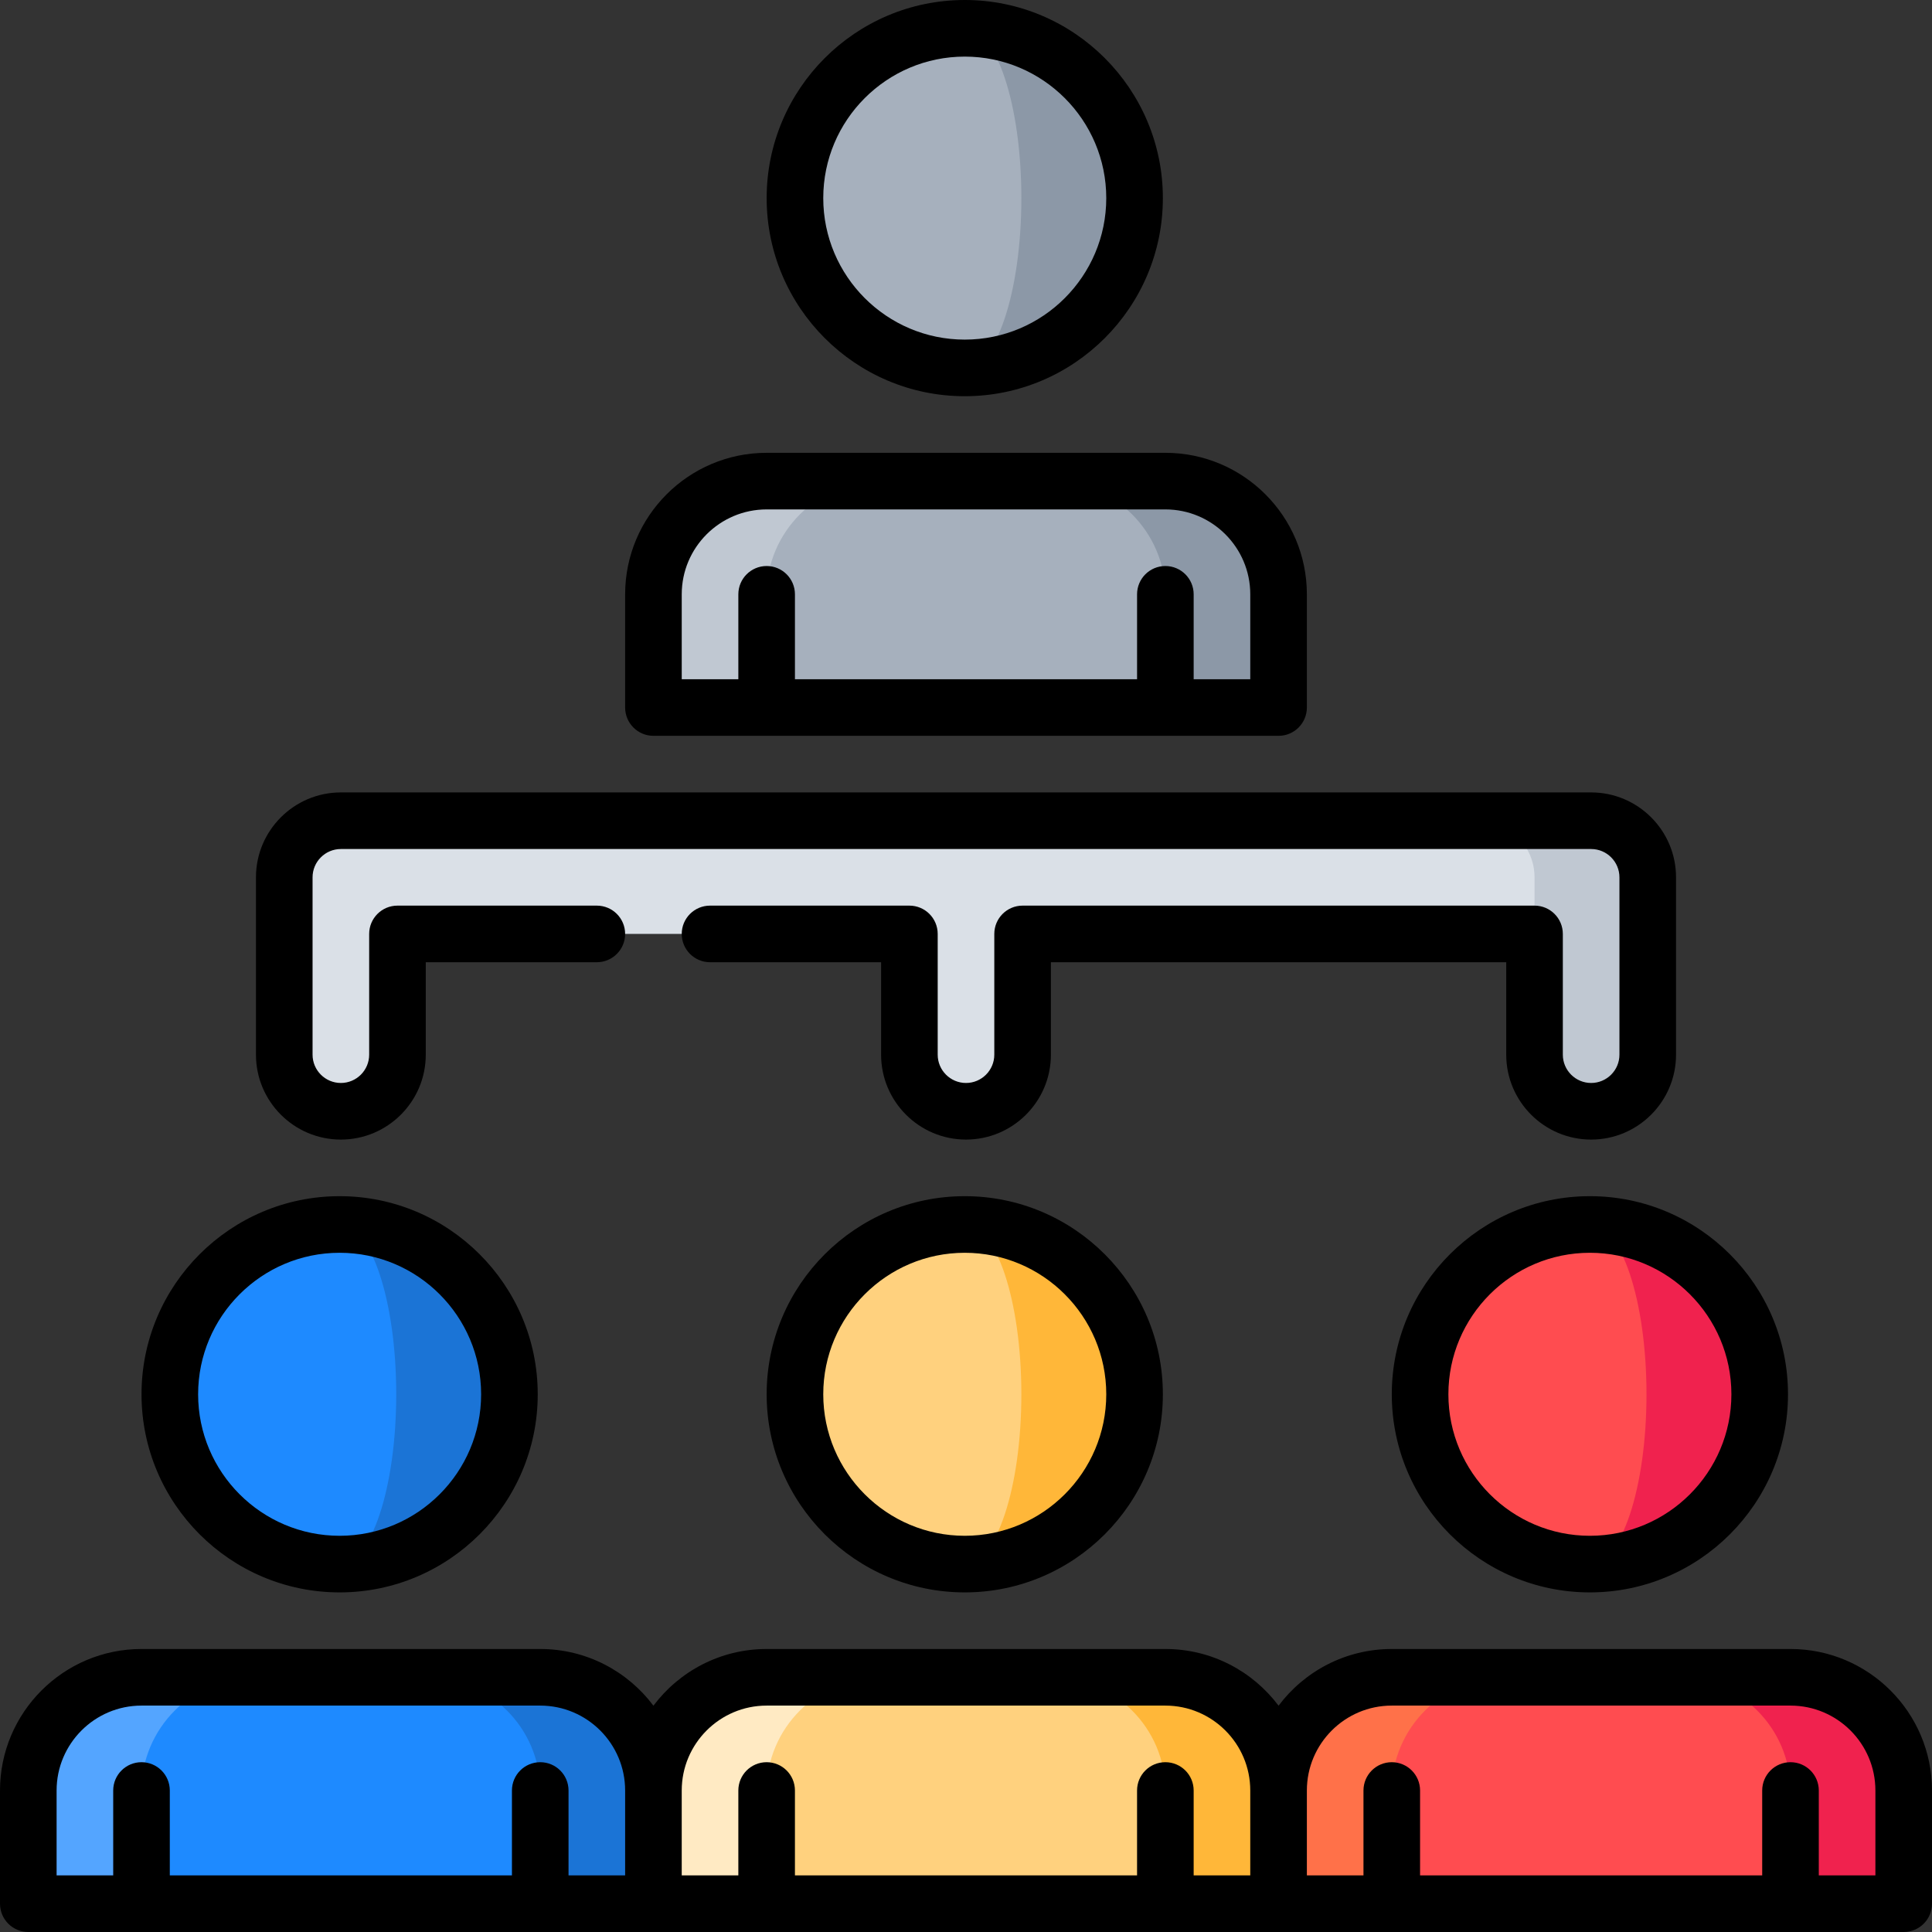
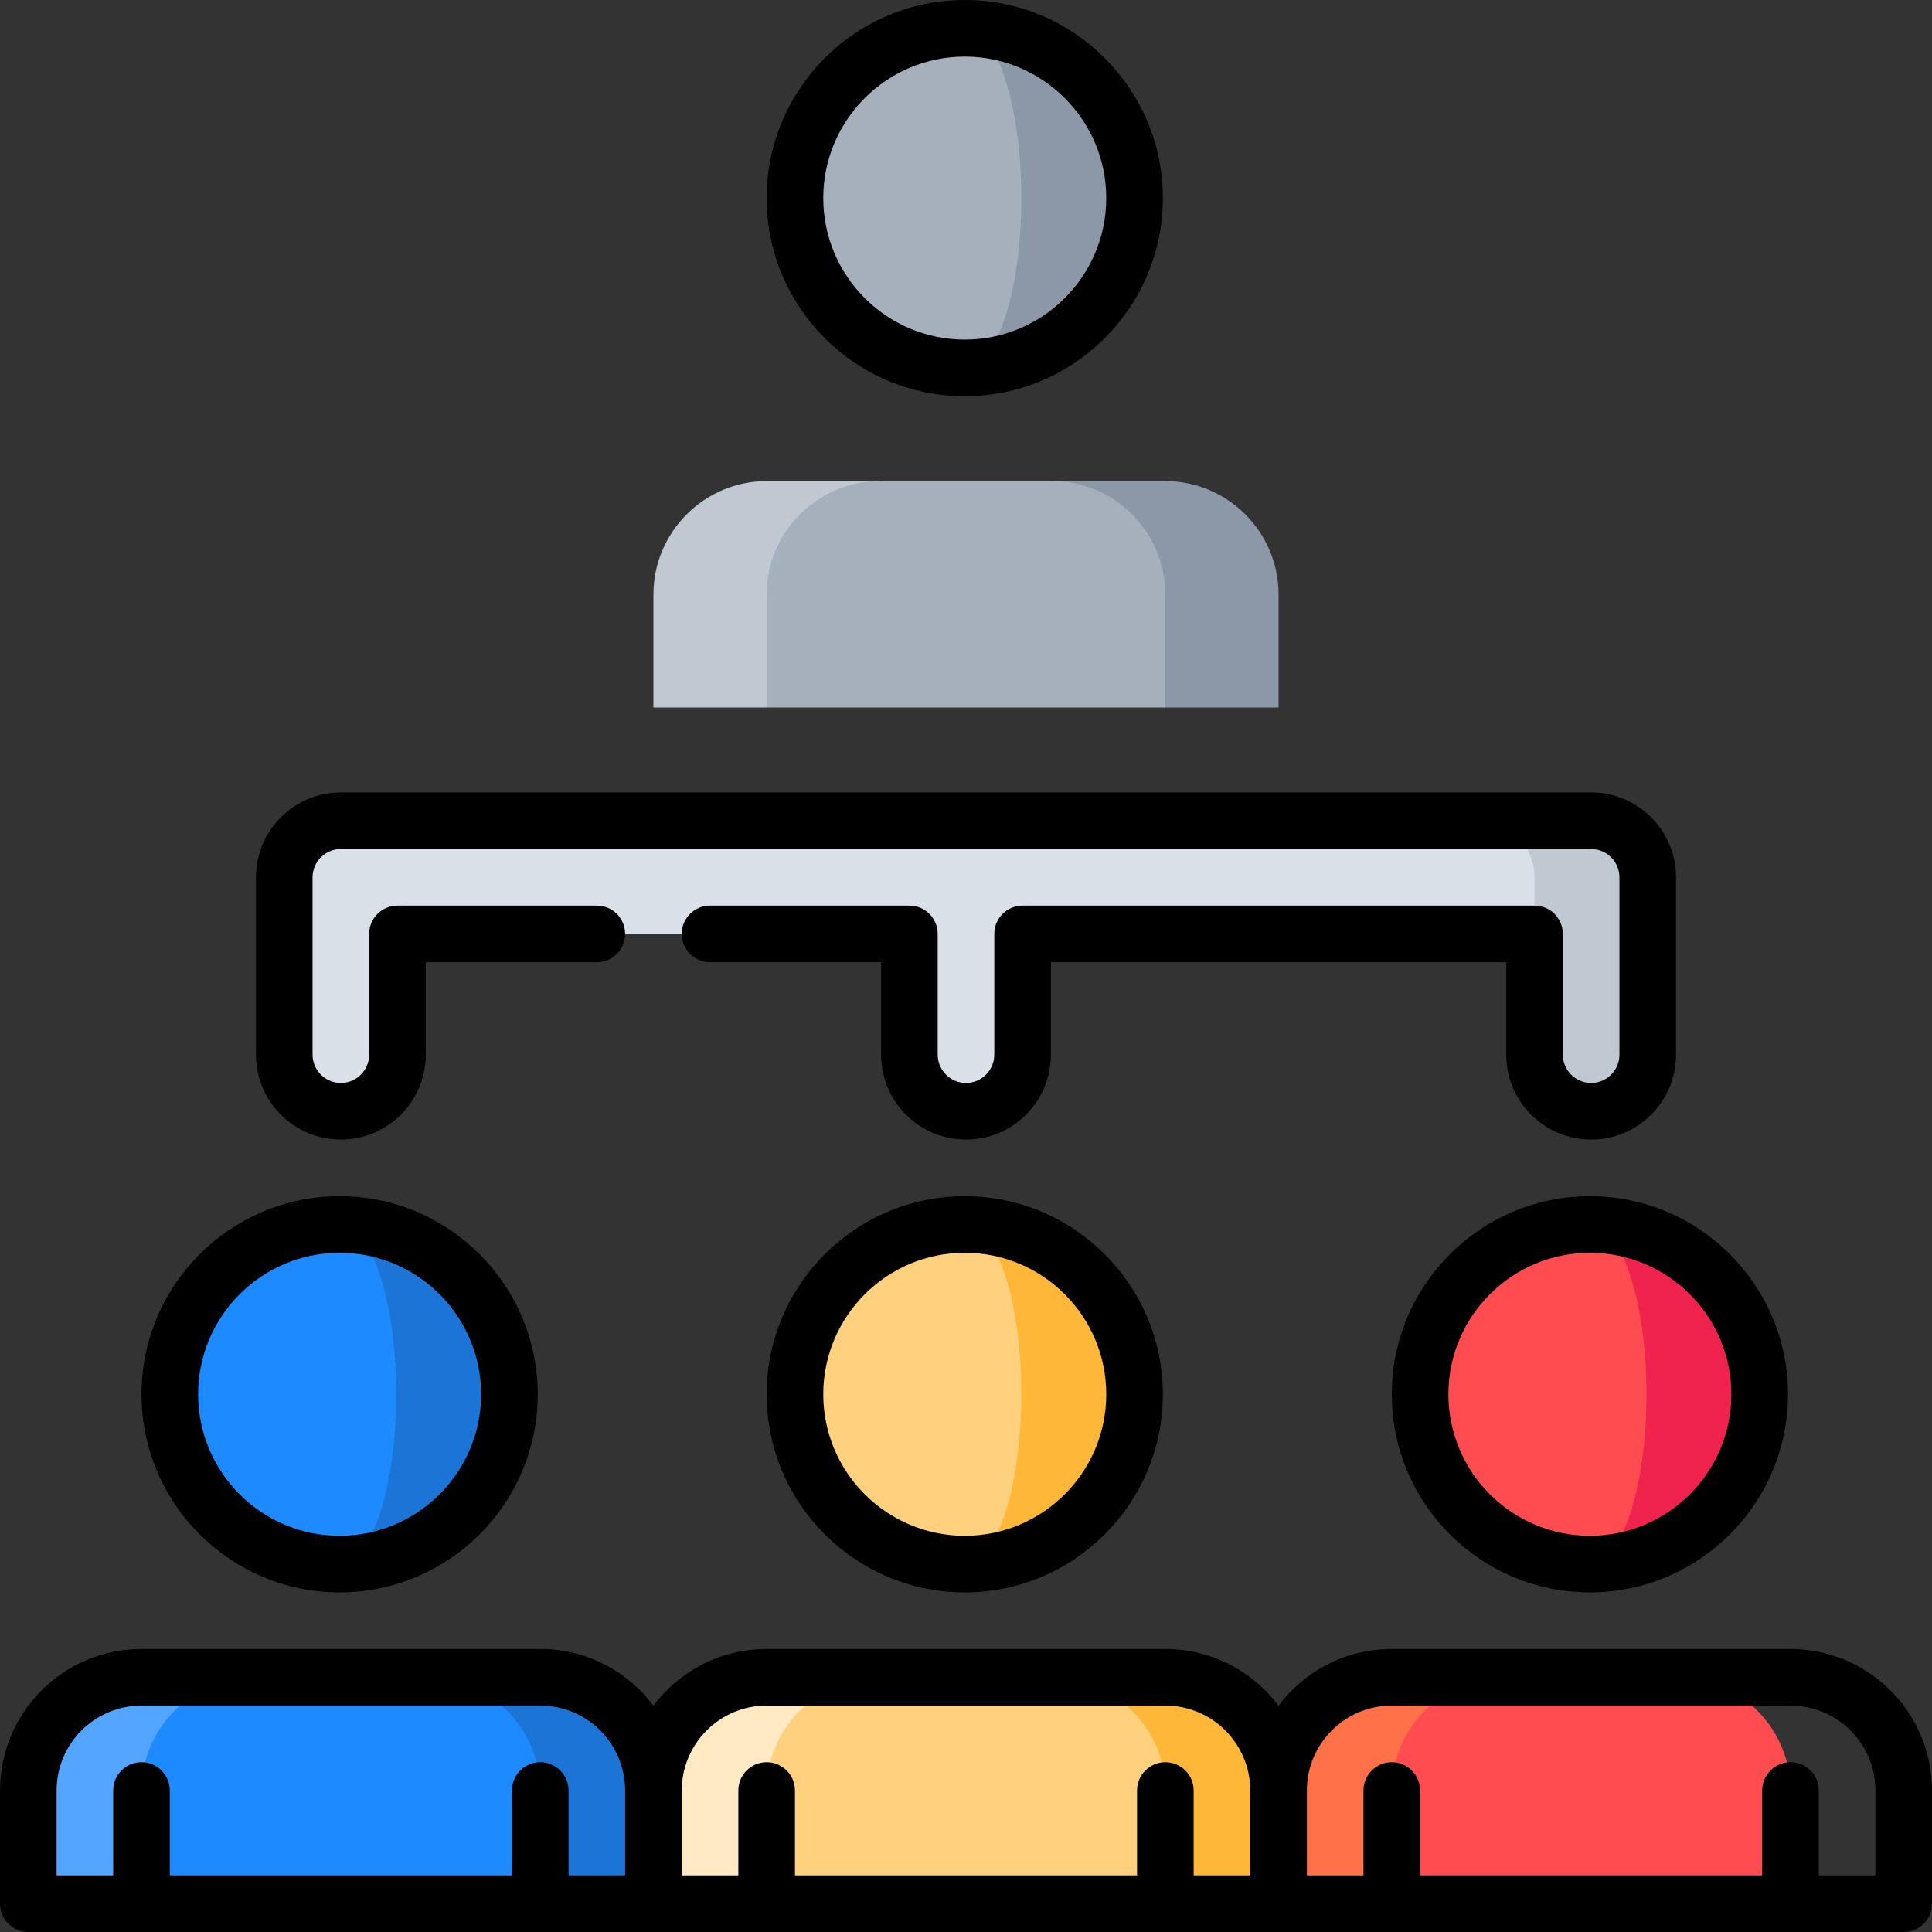
<svg xmlns="http://www.w3.org/2000/svg" id="Layer_1" enable-background="new 0 0 512 512" height="512" viewBox="0 0 512 512" width="512">
  <rect x="0" y="0" width="512" height="512" fill="#333333" stroke="none" />
  <g>
    <path d="m308.833 127.5h-30l30 60h30v-30c0-16.5-13.5-30-30-30z" fill="#8c98a7" />
    <path d="m203.167 127.5c-16.5 0-30 13.5-30 30v30h30l30-60z" fill="#c0c8d2" />
    <path d="m278.833 127.5h-45.667c-16.5 0-30 13.5-30 30v30h105.666l.001-30c0-16.5-13.5-30-30-30z" fill="#a6b0bd" />
    <path d="m255.671 7.5v90c24.853 0 45-20.147 45-45s-20.147-45-45-45z" fill="#8c98a7" />
    <path d="m270.671 52.5c0-24.853-6.716-45-15-45-24.853 0-45 20.147-45 45s20.147 45 45 45c8.284 0 15-20.147 15-45z" fill="#a6b0bd" />
    <path d="m143.167 444.5h-30l30 60h30l15-15-15-15c0-16.5-13.5-30-30-30z" fill="#1b74d6" />
    <path d="m37.5 444.5c-16.5 0-30 13.5-30 30v30h30l30-60z" fill="#54a5ff" />
    <path d="m113.167 444.5h-45.667c-16.5 0-30 13.5-30 30v30h105.666l.001-30c0-16.5-13.5-30-30-30z" fill="#1e8aff" />
    <path d="m90.004 324.5v90c24.853 0 45-20.147 45-45s-20.147-45-45-45z" fill="#1b74d6" />
    <path d="m105.004 369.5c0-24.853-6.716-45-15-45-24.853 0-45 20.147-45 45s20.147 45 45 45c8.285 0 15-20.147 15-45z" fill="#1e8aff" />
    <path d="m308.833 444.5h-30l30 60h30l15-15-15-15c0-16.5-13.5-30-30-30z" fill="#ffb739" />
    <path d="m203.167 444.5c-16.5 0-30 13.5-30 30v30h30l30-60z" fill="#ffeac3" />
-     <path d="m278.833 444.5h-45.667c-16.5 0-30 13.5-30 30v30h105.666l.001-30c0-16.5-13.5-30-30-30z" fill="#ffd17e" />
+     <path d="m278.833 444.5h-45.667c-16.5 0-30 13.5-30 30v30h105.666l.001-30c0-16.5-13.5-30-30-30" fill="#ffd17e" />
    <path d="m255.671 324.5v90c24.853 0 45-20.147 45-45s-20.147-45-45-45z" fill="#ffb739" />
    <path d="m270.671 369.5c0-24.853-6.716-45-15-45-24.853 0-45 20.147-45 45s20.147 45 45 45c8.284 0 15-20.147 15-45z" fill="#ffd17e" />
-     <path d="m474.5 444.5h-30l30 60h30v-30c0-16.5-13.5-30-30-30z" fill="#f0224e" />
    <path d="m368.833 444.5c-16.5 0-30 13.5-30 30v30h30l30-60z" fill="#ff7149" />
    <path d="m444.5 444.5h-45.667c-16.5 0-30 13.5-30 30v30h105.666l.001-30c0-16.5-13.5-30-30-30z" fill="#ff4c50" />
    <path d="m421.338 324.5v90c24.853 0 45-20.147 45-45s-20.147-45-45-45z" fill="#f0224e" />
    <path d="m436.338 369.5c0-24.853-6.716-45-15-45-24.853 0-45 20.147-45 45s20.147 45 45 45c8.284 0 15-20.147 15-45z" fill="#ff4c50" />
    <path d="m421.667 217.5h-30l15 30v32c0 8.284 6.716 15 15 15s15-6.716 15-15v-47c0-8.284-6.716-15-15-15z" fill="#c0c8d2" />
    <path d="m391.667 217.5h-301.334c-8.284 0-15 6.716-15 15v47c0 8.284 6.716 15 15 15s15-6.716 15-15v-32h135.667v32c0 8.284 6.716 15 15 15s15-6.716 15-15v-32h135.667v-15c0-8.284-6.716-15-15-15z" fill="#dae0e7" />
-     <path d="m173.167 195h165.667c4.142 0 7.5-3.358 7.5-7.5v-30c0-20.678-16.822-37.5-37.5-37.5h-105.667c-20.678 0-37.5 16.822-37.5 37.5v30c0 4.142 3.357 7.5 7.5 7.5zm7.5-37.5c0-12.407 10.093-22.5 22.5-22.5h105.667c12.407 0 22.5 10.093 22.5 22.5v22.5h-15.001v-22.5c0-4.142-3.358-7.5-7.5-7.5s-7.5 3.358-7.5 7.5v22.5h-90.666v-22.5c0-4.142-3.358-7.5-7.5-7.5s-7.5 3.358-7.5 7.5v22.5h-15z" />
    <path d="m255.671 105c28.949 0 52.5-23.551 52.5-52.5s-23.551-52.5-52.5-52.5-52.5 23.551-52.5 52.5 23.551 52.5 52.5 52.5zm0-90c20.678 0 37.5 16.822 37.5 37.5s-16.822 37.5-37.5 37.5-37.5-16.822-37.5-37.5 16.822-37.5 37.5-37.5z" />
    <path d="m90.004 422c28.949 0 52.5-23.551 52.5-52.5s-23.551-52.5-52.5-52.5-52.5 23.551-52.5 52.5 23.552 52.5 52.5 52.5zm0-90c20.678 0 37.5 16.822 37.5 37.5s-16.822 37.5-37.5 37.5-37.5-16.822-37.5-37.5 16.823-37.5 37.5-37.5z" />
    <path d="m203.171 369.5c0 28.949 23.551 52.5 52.5 52.5s52.5-23.551 52.5-52.5-23.551-52.5-52.5-52.5-52.5 23.551-52.5 52.5zm90 0c0 20.678-16.822 37.5-37.5 37.5s-37.5-16.822-37.5-37.5 16.822-37.5 37.5-37.5 37.5 16.822 37.5 37.5z" />
    <path d="m474.5 437h-105.667c-12.254 0-23.153 5.909-30 15.026-6.847-9.117-17.746-15.026-30-15.026h-105.666c-12.254 0-23.153 5.909-30 15.026-6.847-9.117-17.746-15.026-30-15.026h-105.667c-20.678 0-37.5 16.822-37.5 37.5v30c0 4.142 3.358 7.5 7.5 7.5h497c4.142 0 7.5-3.358 7.5-7.5v-30c0-20.678-16.822-37.5-37.5-37.5zm-459.5 37.5c0-12.407 10.093-22.5 22.5-22.5h105.667c12.407 0 22.5 10.093 22.5 22.5v22.5h-15v-22.5c0-4.142-3.358-7.5-7.5-7.5s-7.5 3.358-7.5 7.5v22.5h-90.667v-22.5c0-4.142-3.358-7.5-7.5-7.5s-7.5 3.358-7.5 7.5v22.5h-15zm316.333 22.5h-15.001v-22.5c0-4.142-3.358-7.5-7.5-7.5s-7.5 3.358-7.5 7.5v22.5h-90.666v-22.5c0-4.142-3.358-7.5-7.5-7.5s-7.5 3.358-7.5 7.5v22.5h-15v-22.5c0-12.407 10.093-22.5 22.5-22.5h105.667c12.407 0 22.5 10.093 22.5 22.5zm165.667 0h-15v-22.5c0-4.142-3.358-7.5-7.5-7.5s-7.5 3.358-7.5 7.5v22.5h-90.666v-22.5c0-4.142-3.358-7.5-7.5-7.5s-7.5 3.358-7.5 7.5v22.5h-15v-22.5c0-12.407 10.093-22.5 22.5-22.5h105.666c12.407 0 22.5 10.093 22.5 22.5z" />
    <path d="m368.838 369.5c0 28.949 23.551 52.5 52.5 52.5s52.5-23.551 52.5-52.5-23.551-52.5-52.5-52.5-52.5 23.551-52.5 52.5zm90 0c0 20.678-16.822 37.5-37.5 37.5s-37.5-16.822-37.5-37.5 16.822-37.5 37.5-37.5 37.5 16.822 37.5 37.5z" />
    <path d="m90.333 302c12.407 0 22.5-10.093 22.5-22.5v-24.5h45.333c4.142 0 7.5-3.358 7.5-7.5s-3.358-7.5-7.5-7.5h-52.833c-4.142 0-7.5 3.358-7.5 7.5v32c0 4.136-3.365 7.5-7.5 7.5-4.136 0-7.5-3.364-7.5-7.5v-47c0-4.136 3.364-7.5 7.5-7.5h331.334c4.136 0 7.5 3.364 7.5 7.5v47c0 4.136-3.364 7.5-7.5 7.5-4.135 0-7.5-3.364-7.5-7.5v-32c0-4.142-3.358-7.5-7.5-7.5h-135.667c-4.142 0-7.5 3.358-7.5 7.5v32c0 4.136-3.364 7.5-7.5 7.5s-7.5-3.364-7.5-7.5v-32c0-4.142-3.358-7.5-7.5-7.5h-52.833c-4.142 0-7.5 3.358-7.5 7.5s3.358 7.5 7.5 7.5h45.333v24.5c0 12.407 10.093 22.5 22.5 22.5s22.5-10.093 22.5-22.5v-24.5h120.667v24.5c0 12.407 10.093 22.5 22.5 22.5s22.5-10.093 22.5-22.5v-47c0-12.407-10.093-22.5-22.5-22.5h-331.334c-12.407 0-22.5 10.093-22.5 22.5v47c0 12.407 10.093 22.5 22.5 22.5z" />
  </g>
</svg>